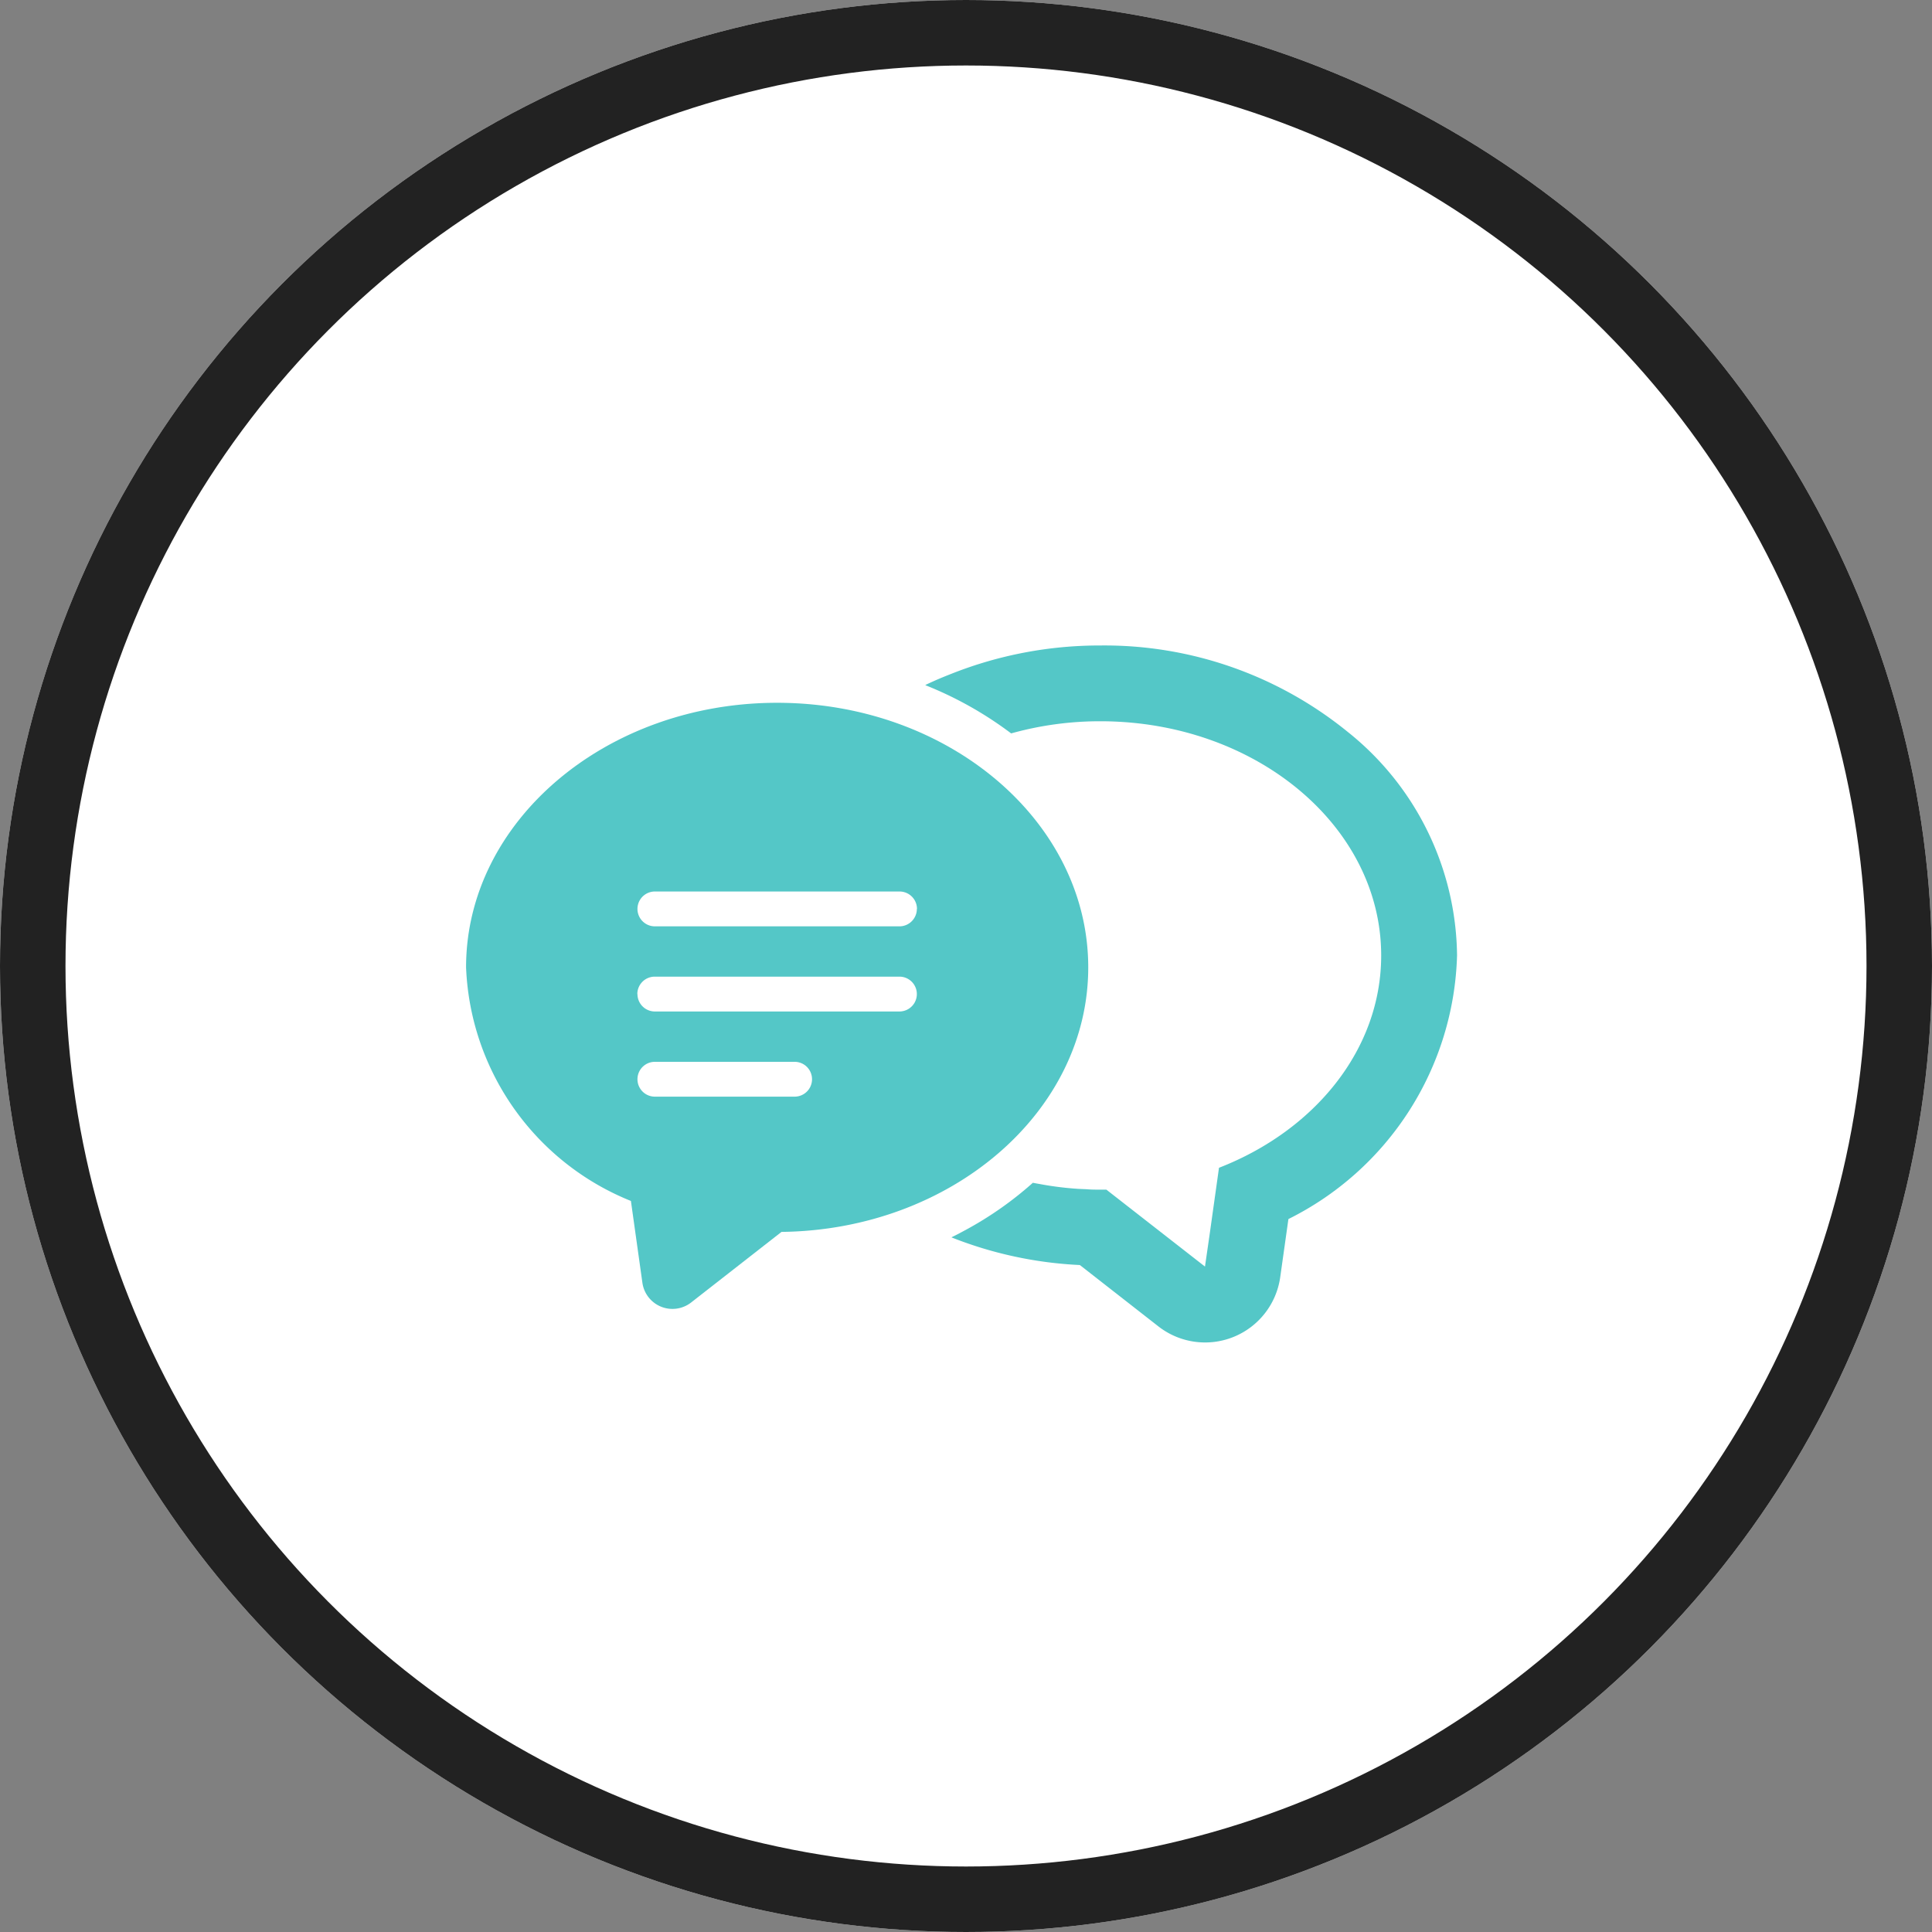
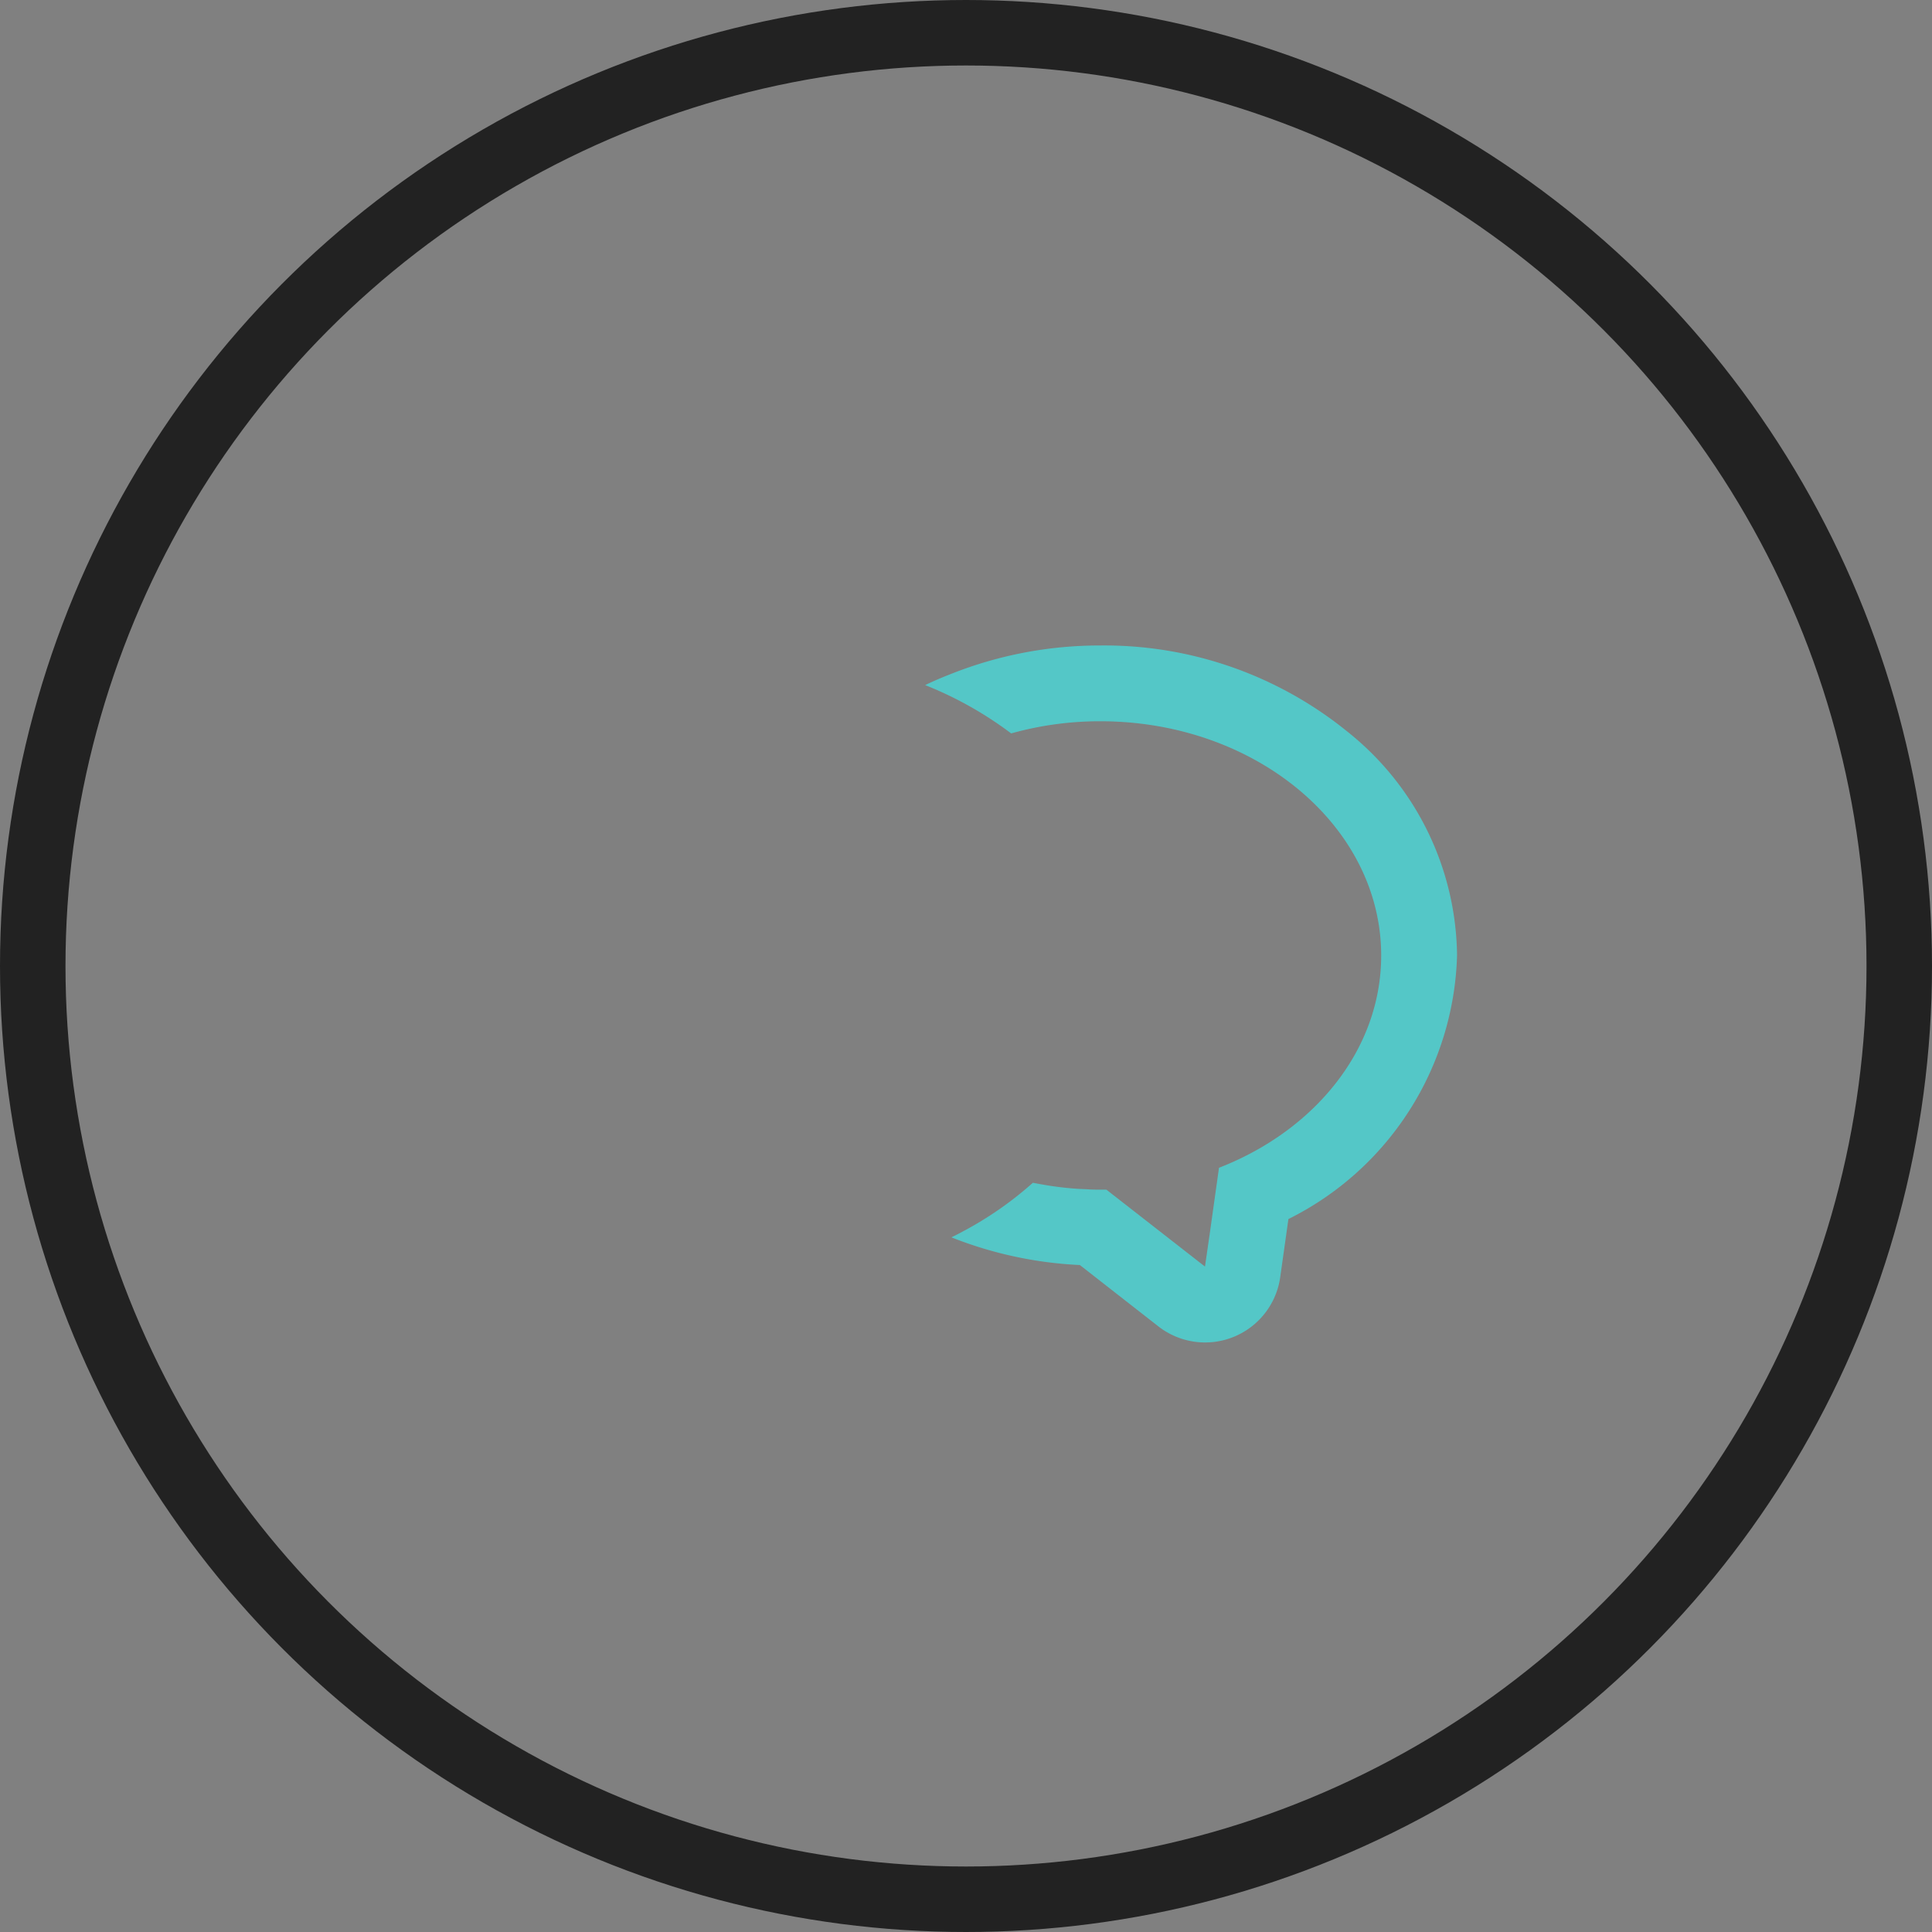
<svg xmlns="http://www.w3.org/2000/svg" width="59" height="59" viewBox="0 0 59 59">
  <rect x="0" y="0" width="59" height="59" fill="#808080" stroke="none" />
  <g id="グループ_407142" data-name="グループ 407142" transform="translate(-288.417 -7120)">
    <g id="楕円形_74" data-name="楕円形 74" transform="translate(288.417 7120)" fill="#fff" stroke="#222" stroke-width="2">
-       <circle cx="29.5" cy="29.5" r="29.5" stroke="none" />
      <circle cx="29.5" cy="29.5" r="28.5" fill="none" />
    </g>
    <g id="無料でダウンロードできるコメントの会話アイコン_2" data-name="無料でダウンロードできるコメントの会話アイコン 2" transform="translate(302.65 7139.711)">
      <path id="パス_40701" data-name="パス 40701" d="M250.125,78.532A11.769,11.769,0,0,0,242.58,75.9a12.27,12.27,0,0,0-4.544.862c-.272.106-.541.219-.8.344l.008,0-.012.005a11.264,11.264,0,0,1,2.623,1.474,10.054,10.054,0,0,1,2.725-.371c4.735,0,8.575,3.2,8.575,7.154,0,2.869-2.028,5.344-4.953,6.482l-.285,2.029-.143.988-3.011-2.349-.183,0c-.124,0-.246,0-.369-.009s-.215-.009-.322-.016q-.333-.022-.658-.066c-.157-.021-.313-.045-.467-.074-.082-.015-.165-.028-.246-.045a10.772,10.772,0,0,1-2.022,1.424c-.151.081-.3.164-.459.238l.008,0-.011.006a12.176,12.176,0,0,0,3.919.844l2.4,1.875a2.317,2.317,0,0,0,3.719-1.506l.25-1.773a9.282,9.282,0,0,0,5.15-8.051A8.848,8.848,0,0,0,250.125,78.532Z" transform="translate(-223.209 -75.899)" fill="#54c7c7" />
-       <path id="パス_40702" data-name="パス 40702" d="M19,113.607c0-4.455-4.263-8.08-9.5-8.08S0,109.152,0,113.607a8.034,8.034,0,0,0,5.034,7.133l.351,2.5a.927.927,0,0,0,1.489.6l2.759-2.155C14.812,121.627,19,118.025,19,113.607Zm-5.234-1.785a.532.532,0,0,1-.532.532H5.766a.532.532,0,1,1,0-1.064h7.472A.532.532,0,0,1,13.77,111.822Zm-8.536,2.6a.532.532,0,0,1,.532-.532h7.472a.532.532,0,1,1,0,1.064H5.766A.532.532,0,0,1,5.234,114.424Zm.532,2.069h4.271a.532.532,0,0,1,0,1.064H5.766a.532.532,0,1,1,0-1.064Z" transform="translate(0 -103.776)" fill="#54c7c7" />
    </g>
  </g>
</svg>